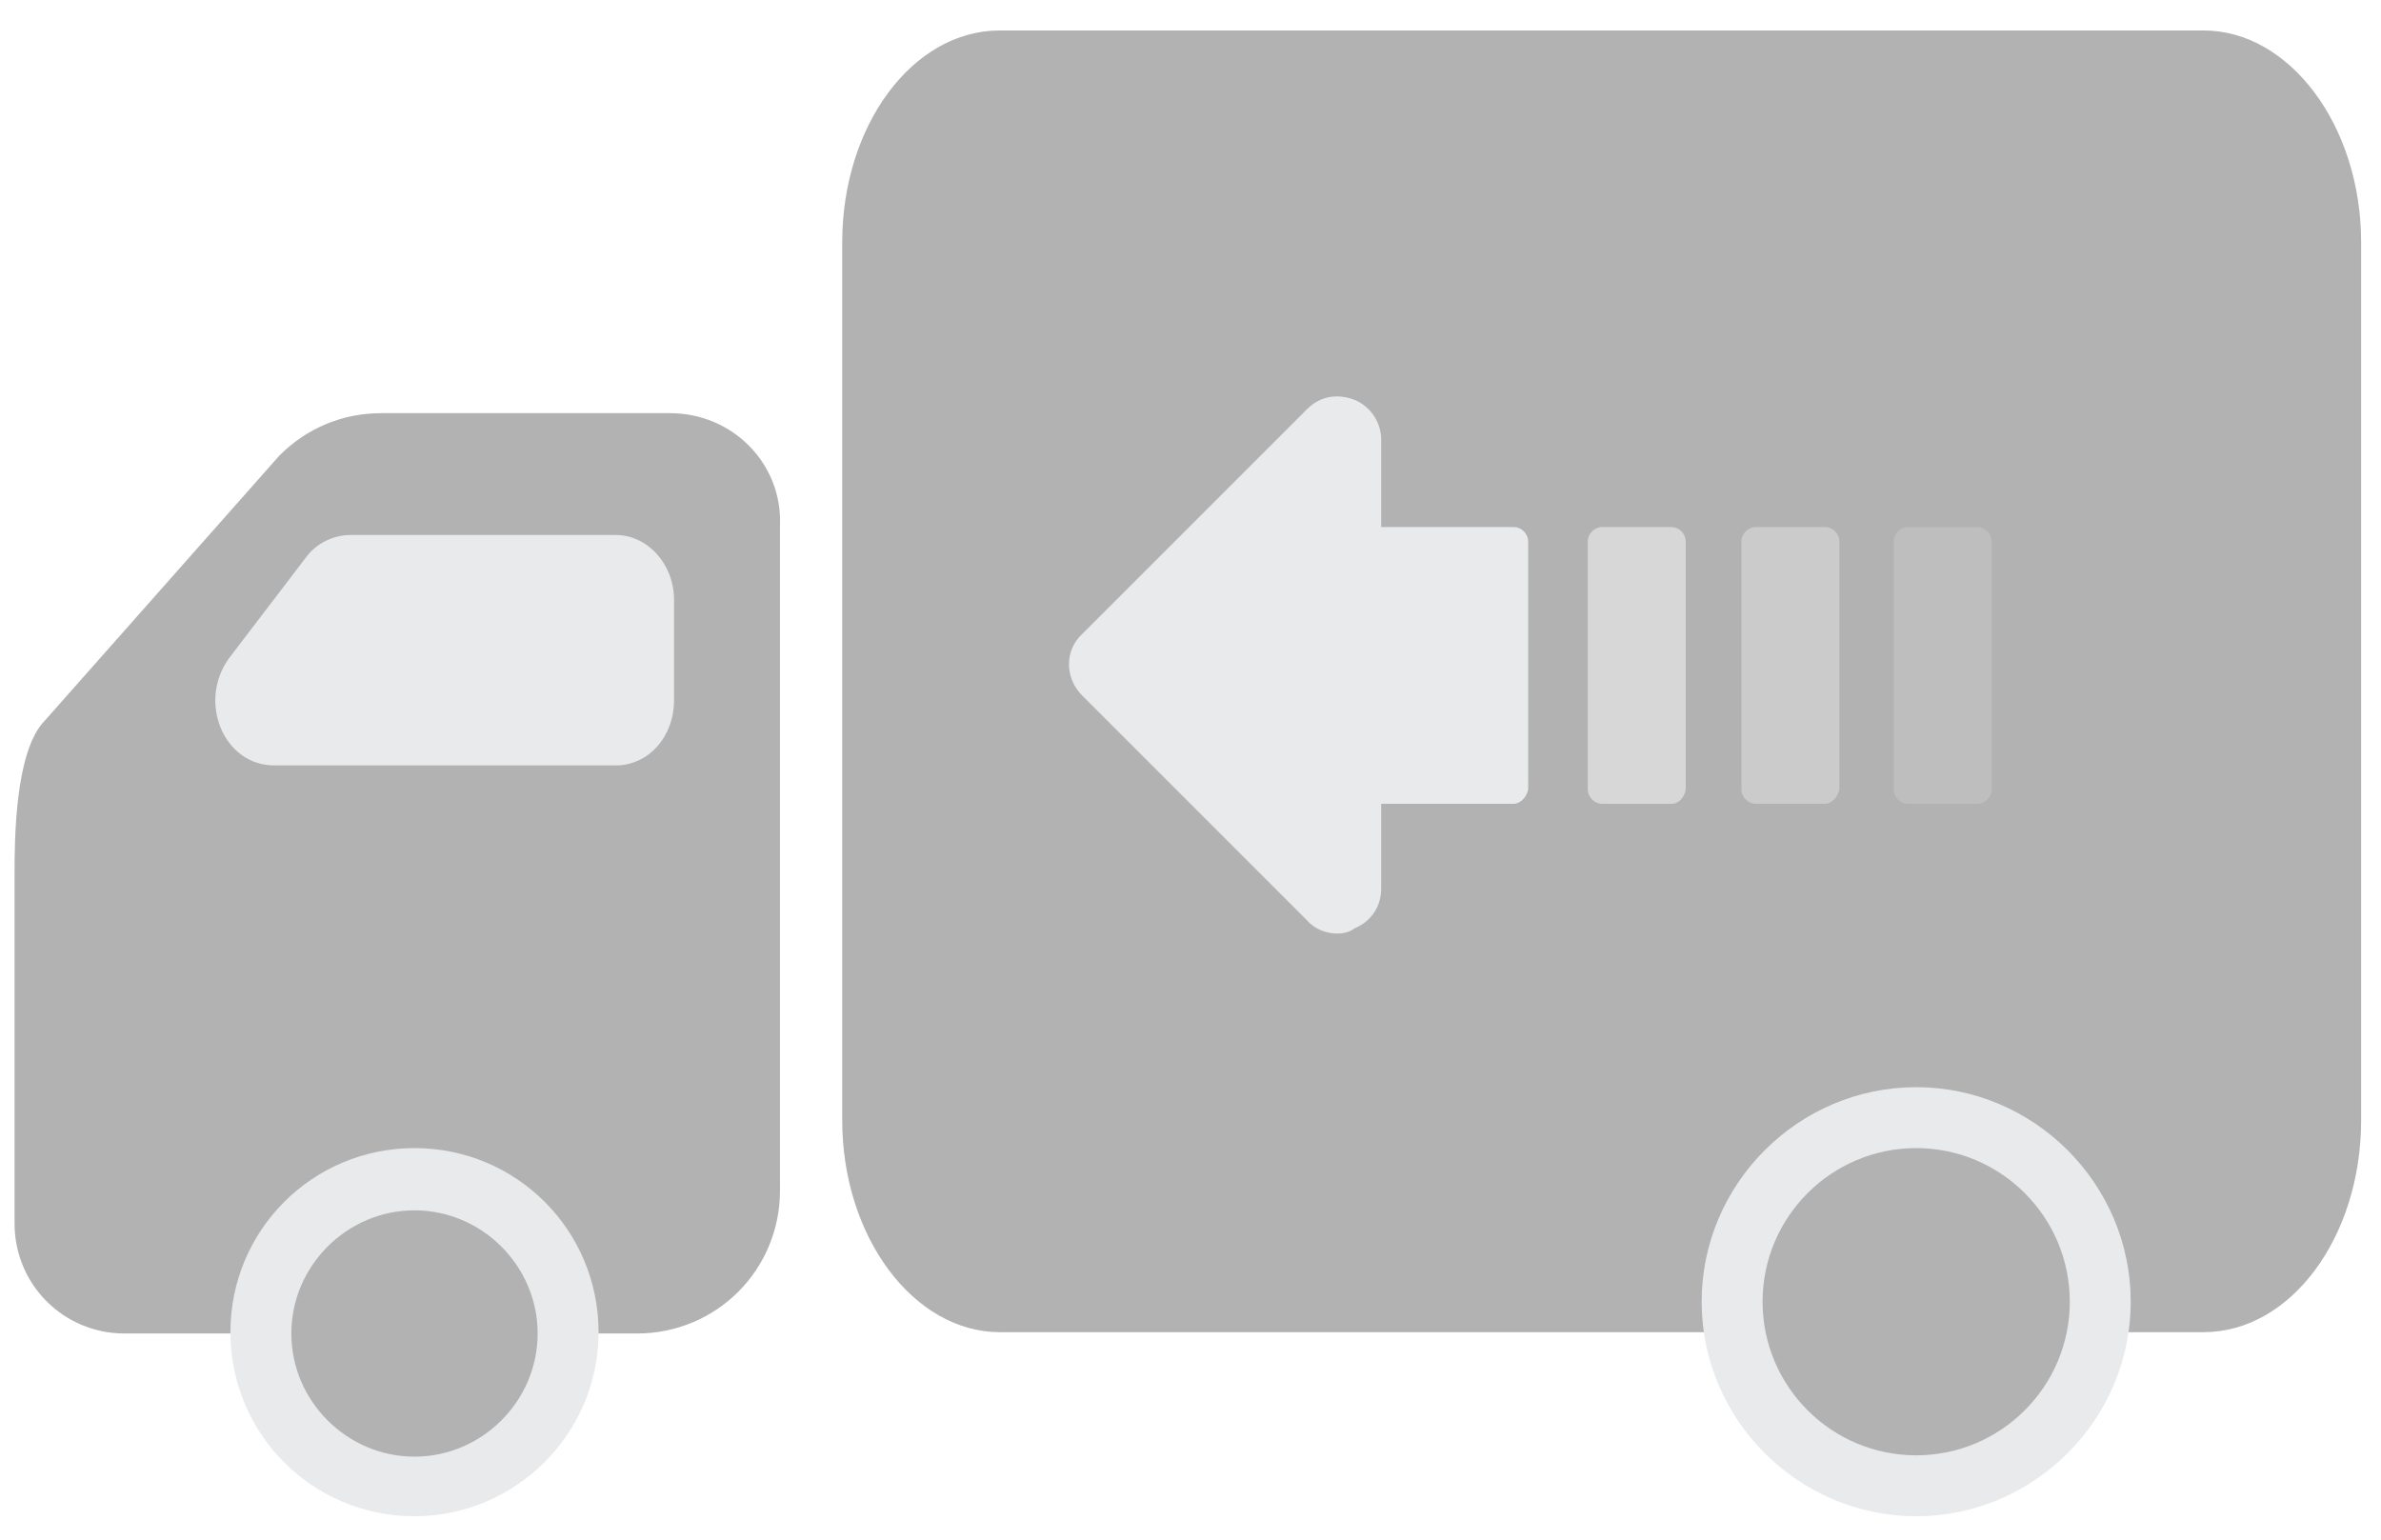
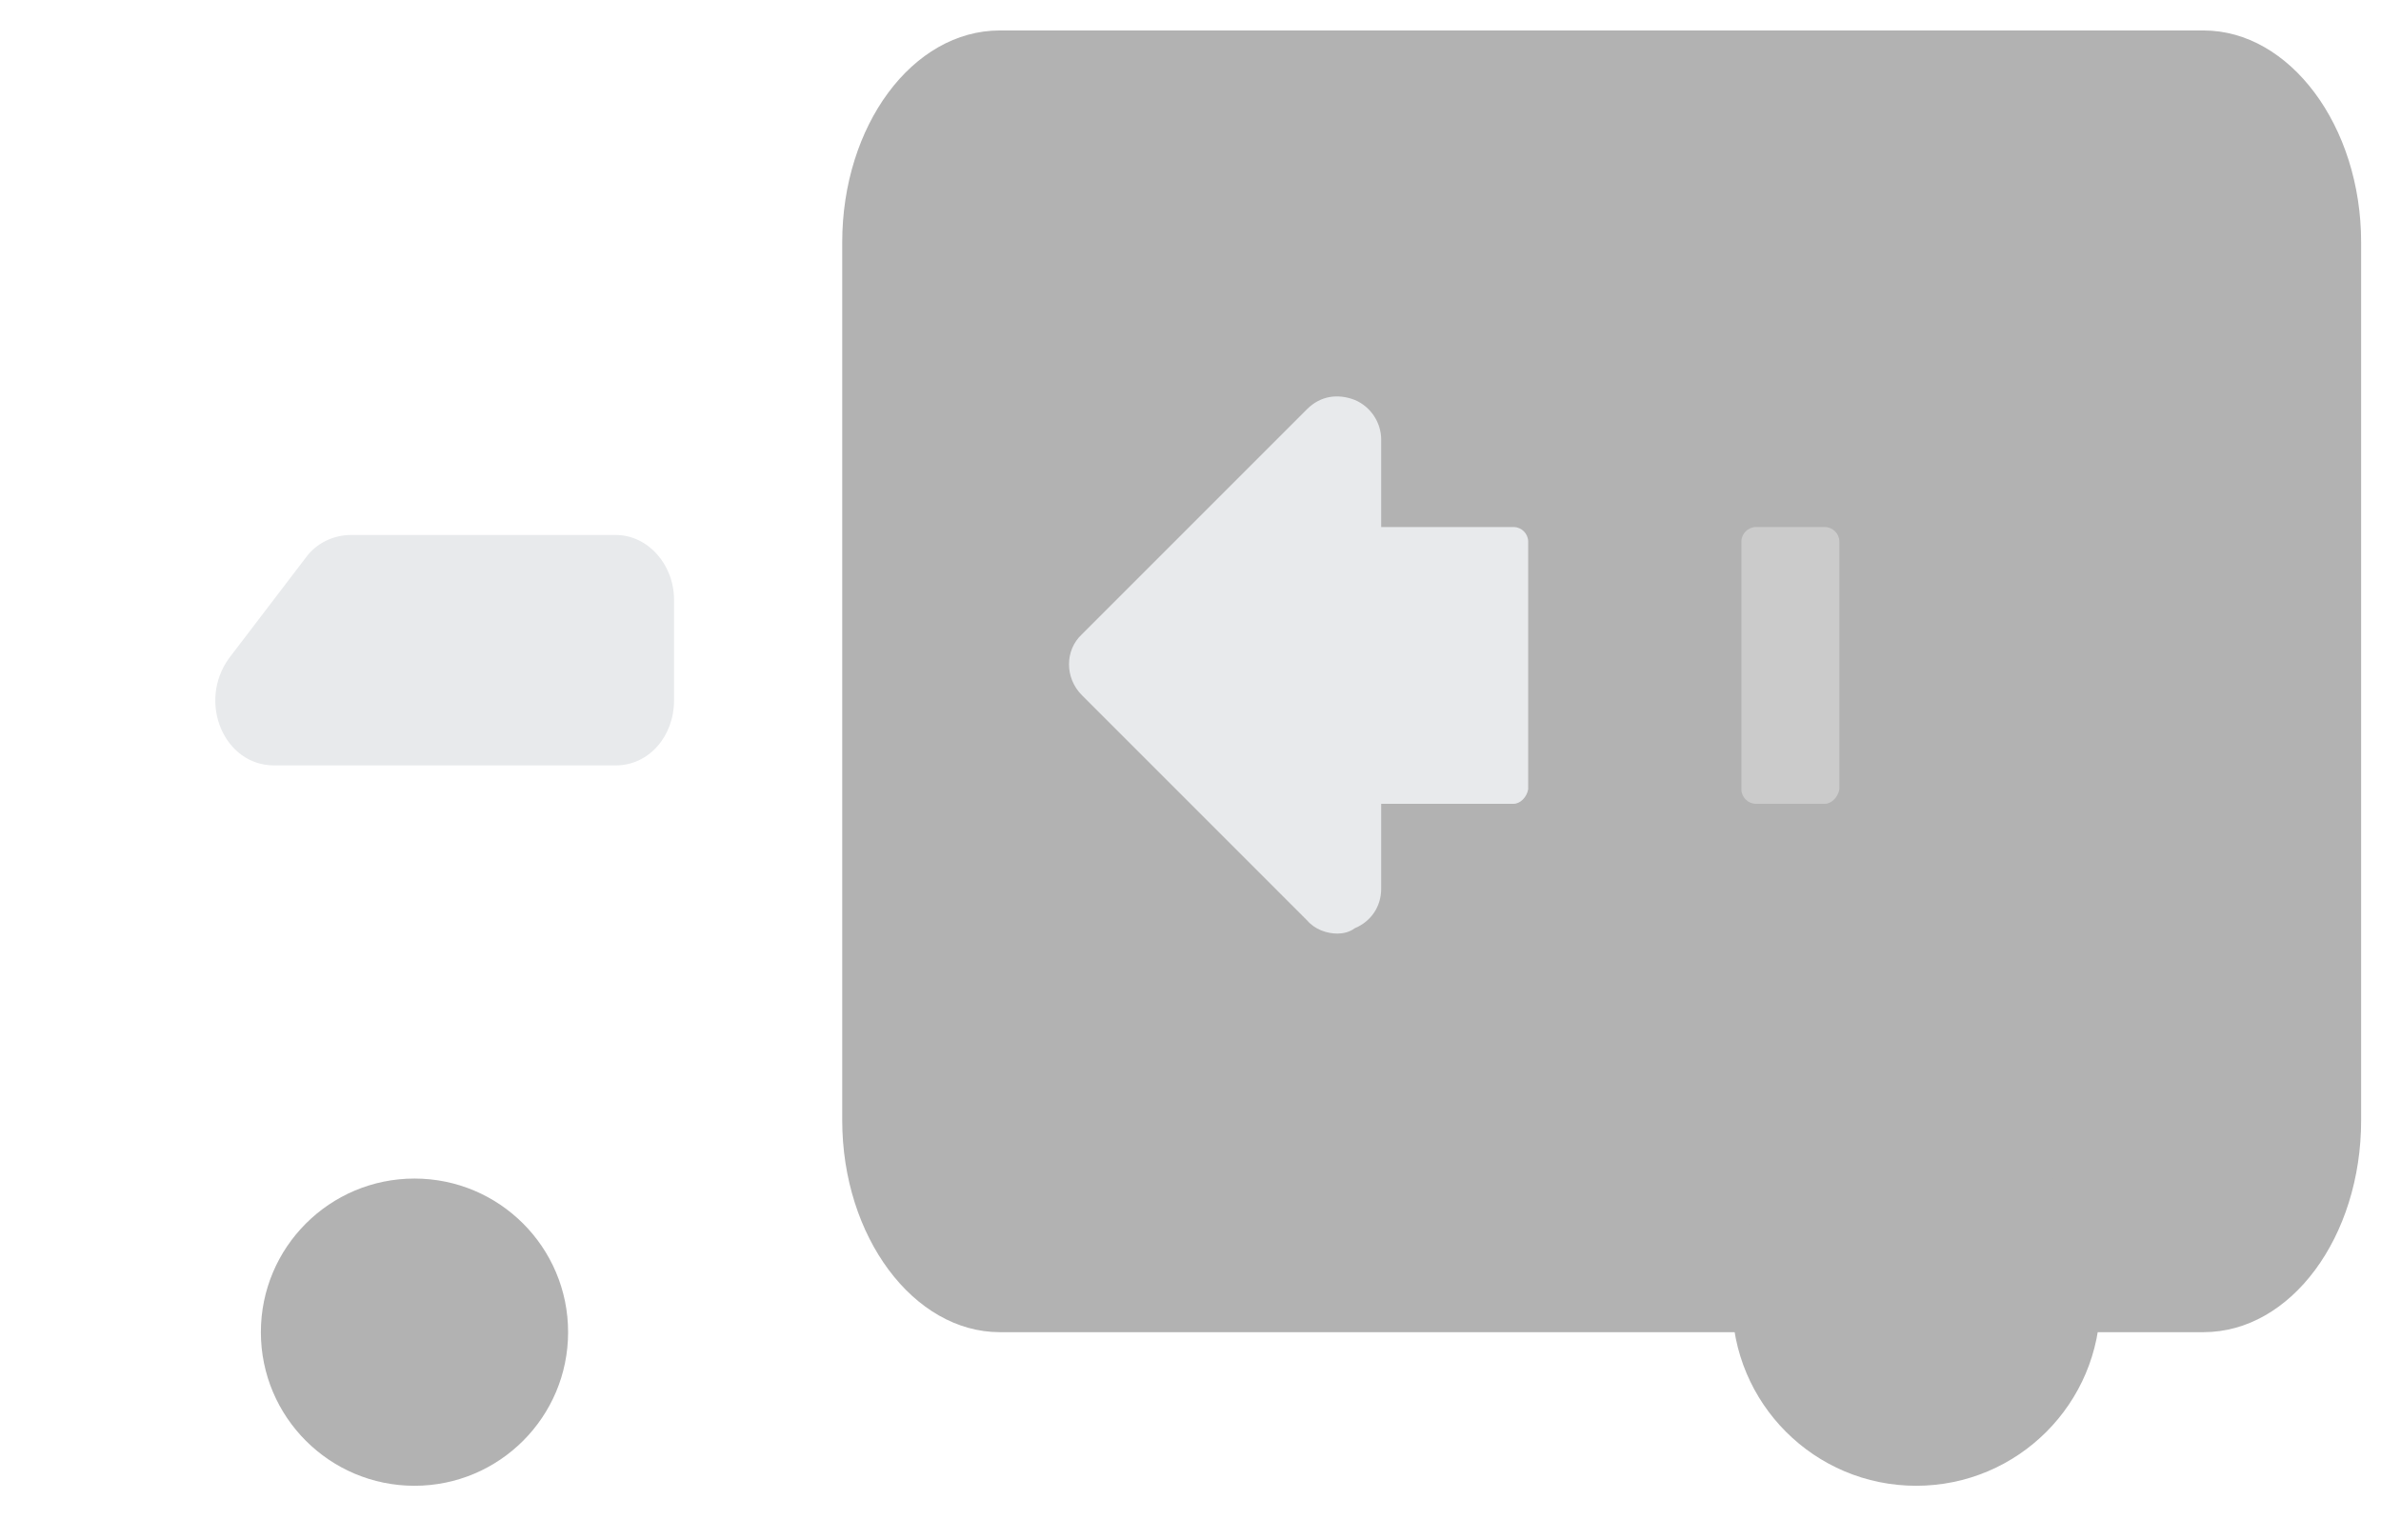
<svg xmlns="http://www.w3.org/2000/svg" version="1.1" x="0px" y="0px" viewBox="0 0 179.8 116.3" enable-background="new 0 0 179.8 116.3" xml:space="preserve">
  <g id="Layer_1">
</g>
  <g id="Layer_2">
</g>
  <g id="Layer_3">
    <g>
      <path fill="#B2B2B2" d="M178.3,84.6c0,8.8-5.3,16-11.9,16h-23.3H75.5c-6.5,0-11.9-7.2-11.9-16V18.3c0-8.8,5.3-16,11.9-16h90.9    c6.5,0,11.9,7.2,11.9,16" />
    </g>
    <g>
-       <path fill="#B2B2B2" d="M50.6,31.2H28.8c-2.9,0-5.6,1.1-7.7,3.2l-17.7,20c-2.3,2.3-2.3,9.2-2.3,11.6v26.4c0,4.6,3.7,8.3,8.3,8.3    h10.2c0-15.4,23.1-15.4,23.1,0h5.4c6,0,10.8-4.8,10.8-10.8V39.7C59.1,35,55.3,31.2,50.6,31.2z" />
-     </g>
+       </g>
    <g>
      <path fill="#E8EAEC" d="M20.7,57.8h25.8c2.5,0,4.4-2.2,4.4-4.9v-7.6c0-2.7-2-4.9-4.4-4.9h-20c-1.3,0-2.6,0.6-3.4,1.7l-5.8,7.6    C14.9,53,16.9,57.8,20.7,57.8z" />
    </g>
    <g>
      <circle fill="#B2B2B2" cx="31.3" cy="100.6" r="11.6" />
-       <path fill="#E8EAEC" d="M31.3,114.5c-7.7,0-13.9-6.2-13.9-13.9s6.2-13.9,13.9-13.9s13.9,6.2,13.9,13.9S38.9,114.5,31.3,114.5z     M31.3,91.4c-5.1,0-9.3,4.2-9.3,9.3s4.2,9.3,9.3,9.3s9.3-4.2,9.3-9.3S36.4,91.4,31.3,91.4z" />
    </g>
    <g>
      <circle fill="#B2B2B2" cx="144.7" cy="98.3" r="13.9" />
-       <path fill="#E8EAEC" d="M144.7,114.5c-8.9,0-16.2-7.3-16.2-16.2s7.3-16.2,16.2-16.2s16.2,7.3,16.2,16.2S153.6,114.5,144.7,114.5z     M144.7,86.7c-6.4,0-11.6,5.2-11.6,11.6c0,6.4,5.2,11.6,11.6,11.6s11.6-5.2,11.6-11.6C156.3,91.9,151.1,86.7,144.7,86.7z" />
    </g>
    <g>
      <path fill="#E8EAEC" d="M99.5,68.7l-17-17c-0.8-0.8-0.8-2.2,0-3l17-17c1.3-1.3,3.6-0.4,3.6,1.5v33.9    C103.2,69.1,100.9,70.1,99.5,68.7z" />
-       <path fill="#E8EAEC" d="M101,70.5c-0.8,0-1.7-0.3-2.3-1l-17-17c-1.3-1.3-1.3-3.4,0-4.6l17-17c1-1,2.3-1.2,3.6-0.7    c1.2,0.5,2,1.7,2,3v33.9c0,1.4-0.8,2.5-2,3C101.9,70.4,101.4,70.5,101,70.5z M101,32.3c-0.2,0-0.4,0.1-0.7,0.3l-17,17    c-0.4,0.4-0.4,1,0,1.4l17,17c0.4,0.4,0.9,0.3,1,0.2c0.1-0.1,0.6-0.3,0.6-0.9V33.3c0-0.6-0.5-0.8-0.6-0.9    C101.3,32.4,101.2,32.3,101,32.3z" />
+       <path fill="#E8EAEC" d="M101,70.5c-0.8,0-1.7-0.3-2.3-1l-17-17c-1.3-1.3-1.3-3.4,0-4.6l17-17c1-1,2.3-1.2,3.6-0.7    c1.2,0.5,2,1.7,2,3v33.9c0,1.4-0.8,2.5-2,3C101.9,70.4,101.4,70.5,101,70.5z M101,32.3c-0.2,0-0.4,0.1-0.7,0.3l-17,17    c-0.4,0.4-0.4,1,0,1.4l17,17c0.4,0.4,0.9,0.3,1,0.2c0.1-0.1,0.6-0.3,0.6-0.9V33.3c0-0.6-0.5-0.8-0.6-0.9    z" />
    </g>
    <g>
      <path fill="#E8EAEC" d="M114.3,60.7h-11.8c-0.6,0-1.1-0.5-1.1-1.1V40.9c0-0.6,0.5-1.1,1.1-1.1h11.8c0.6,0,1.1,0.5,1.1,1.1v18.7    C115.3,60.2,114.8,60.7,114.3,60.7z" />
    </g>
    <g>
-       <path fill="#D7D7D7" d="M126.2,60.7H121c-0.6,0-1.1-0.5-1.1-1.1V40.9c0-0.6,0.5-1.1,1.1-1.1h5.2c0.6,0,1.1,0.5,1.1,1.1v18.7    C127.2,60.2,126.8,60.7,126.2,60.7z" />
-     </g>
+       </g>
    <g>
      <path fill="#CBCBCB" d="M137.8,60.7h-5.2c-0.6,0-1.1-0.5-1.1-1.1V40.9c0-0.6,0.5-1.1,1.1-1.1h5.2c0.6,0,1.1,0.5,1.1,1.1v18.7    C138.8,60.2,138.3,60.7,137.8,60.7z" />
    </g>
    <g>
-       <path fill="#BEBEBE" d="M149.3,60.7h-5.2c-0.6,0-1.1-0.5-1.1-1.1V40.9c0-0.6,0.5-1.1,1.1-1.1h5.2c0.6,0,1.1,0.5,1.1,1.1v18.7    C150.4,60.2,149.9,60.7,149.3,60.7z" />
-     </g>
+       </g>
  </g>
  <g id="Layer_4">
</g>
</svg>